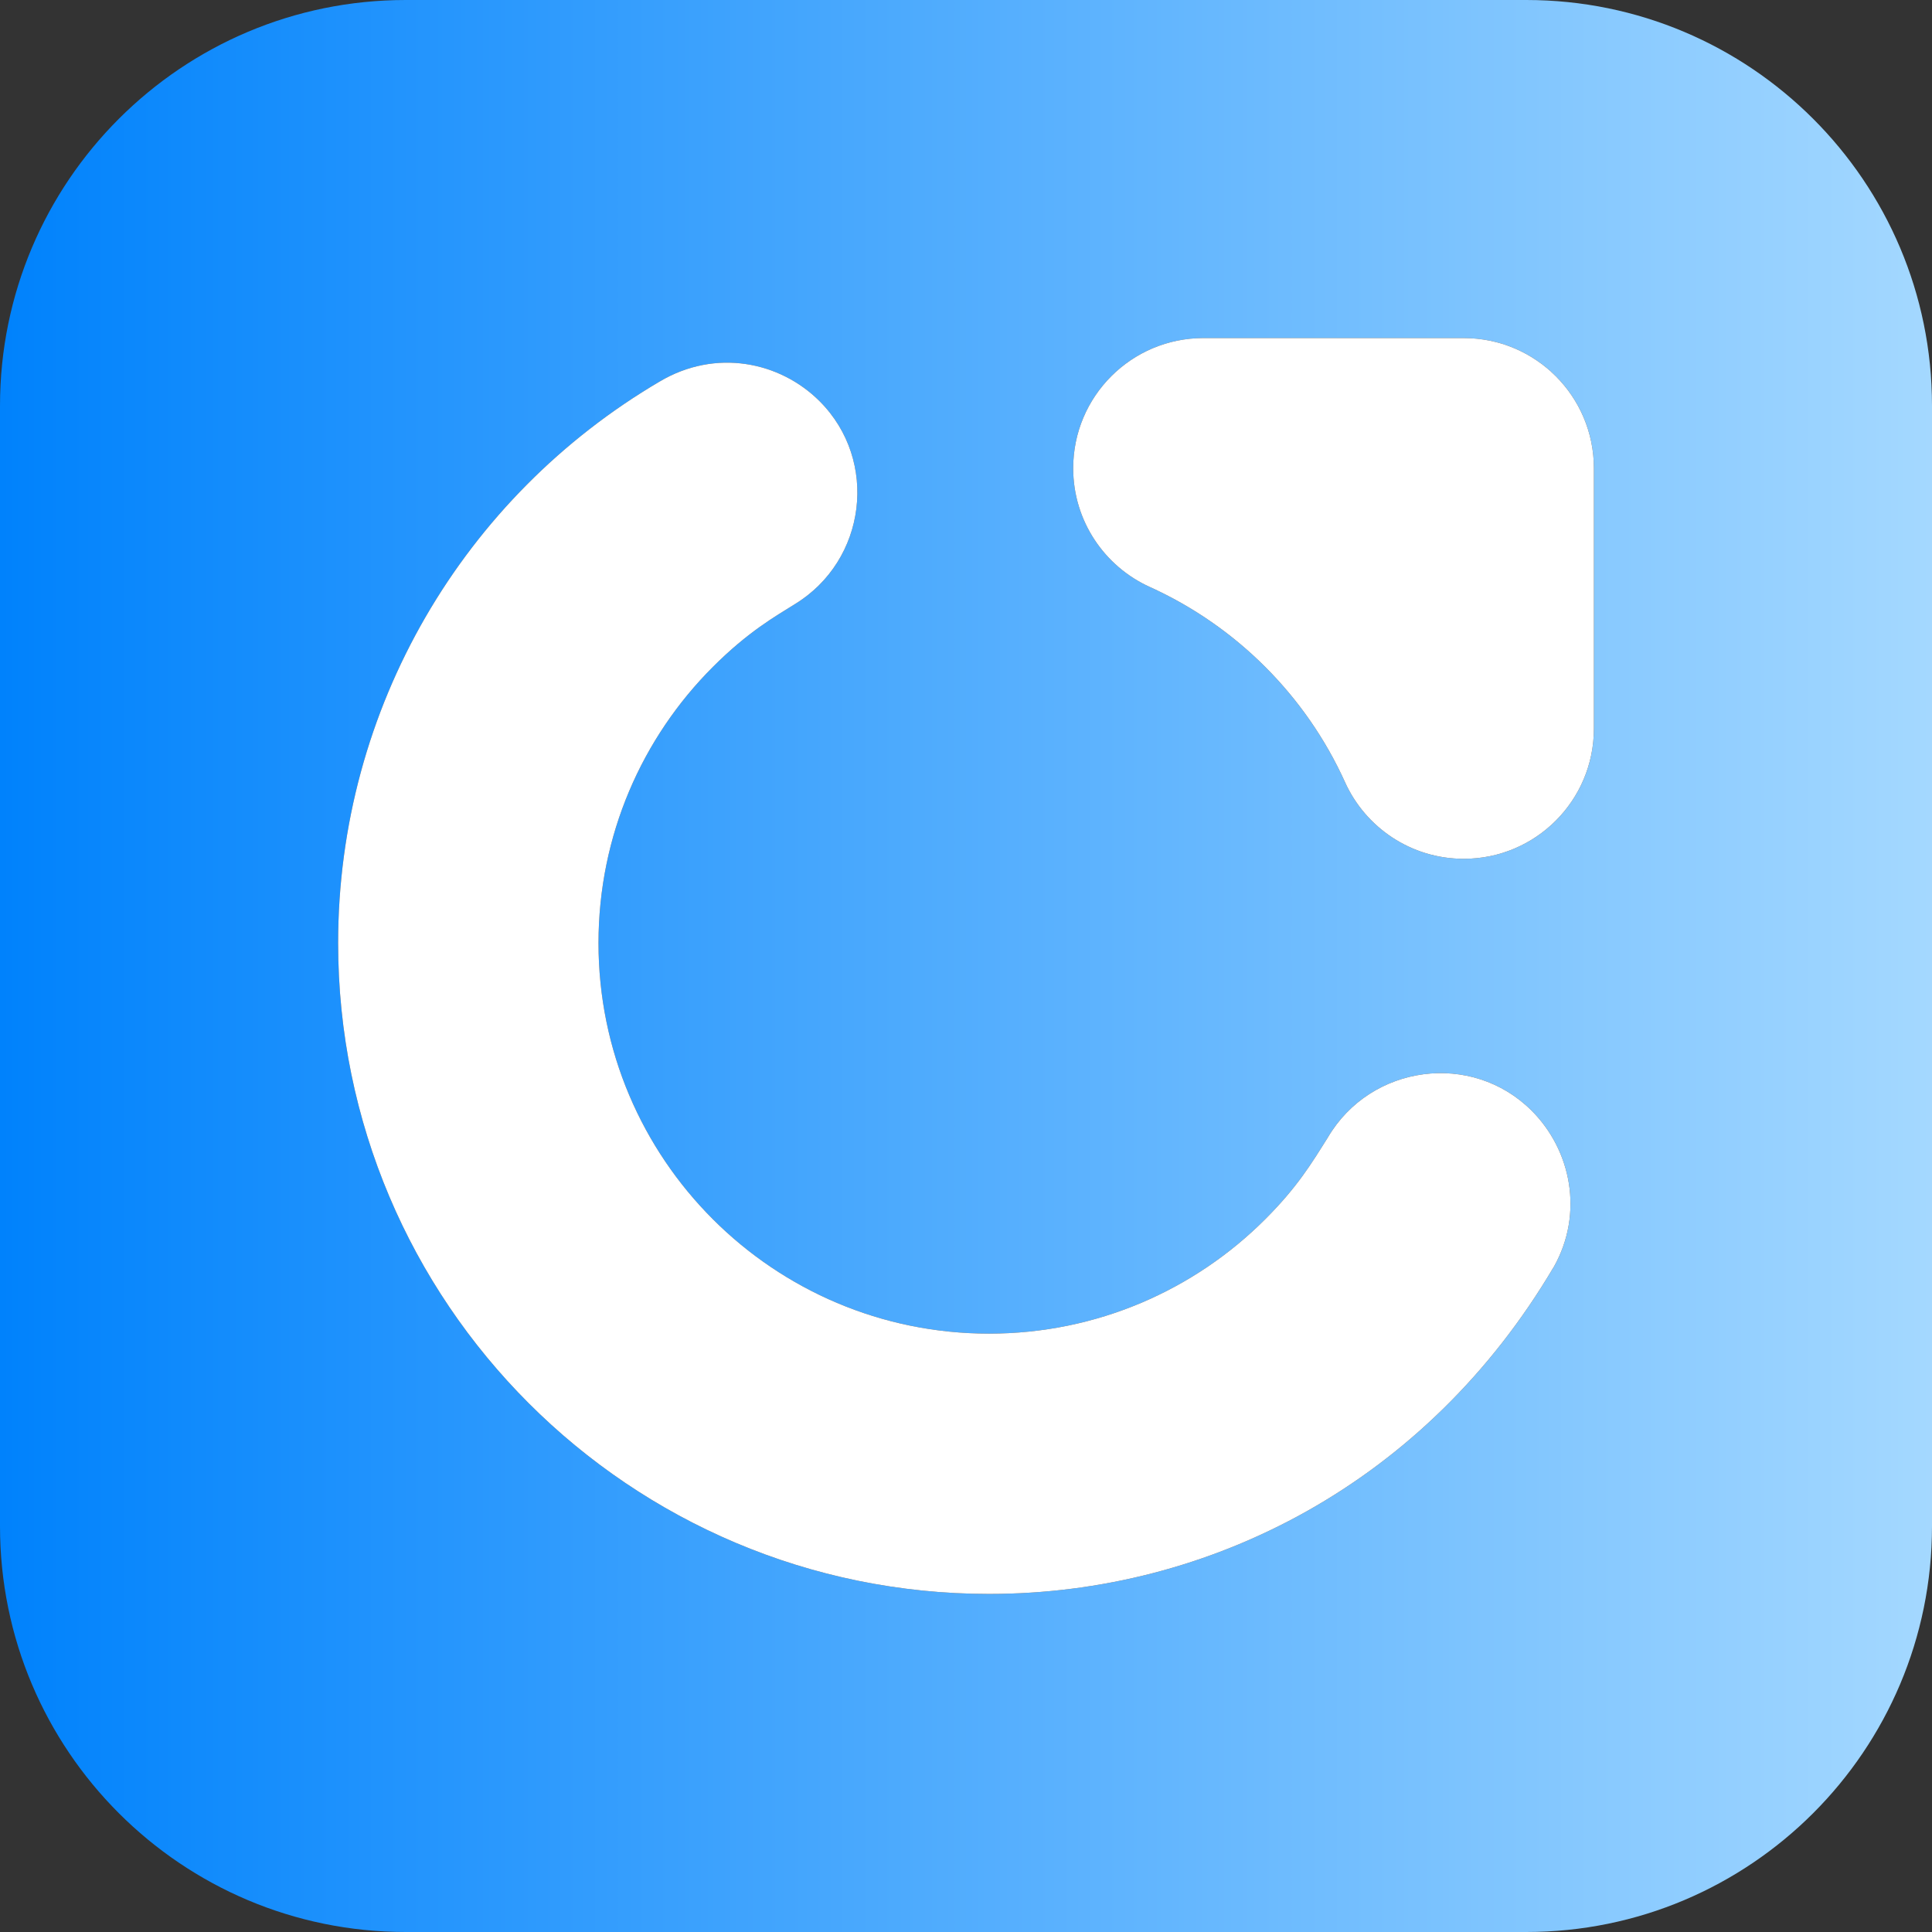
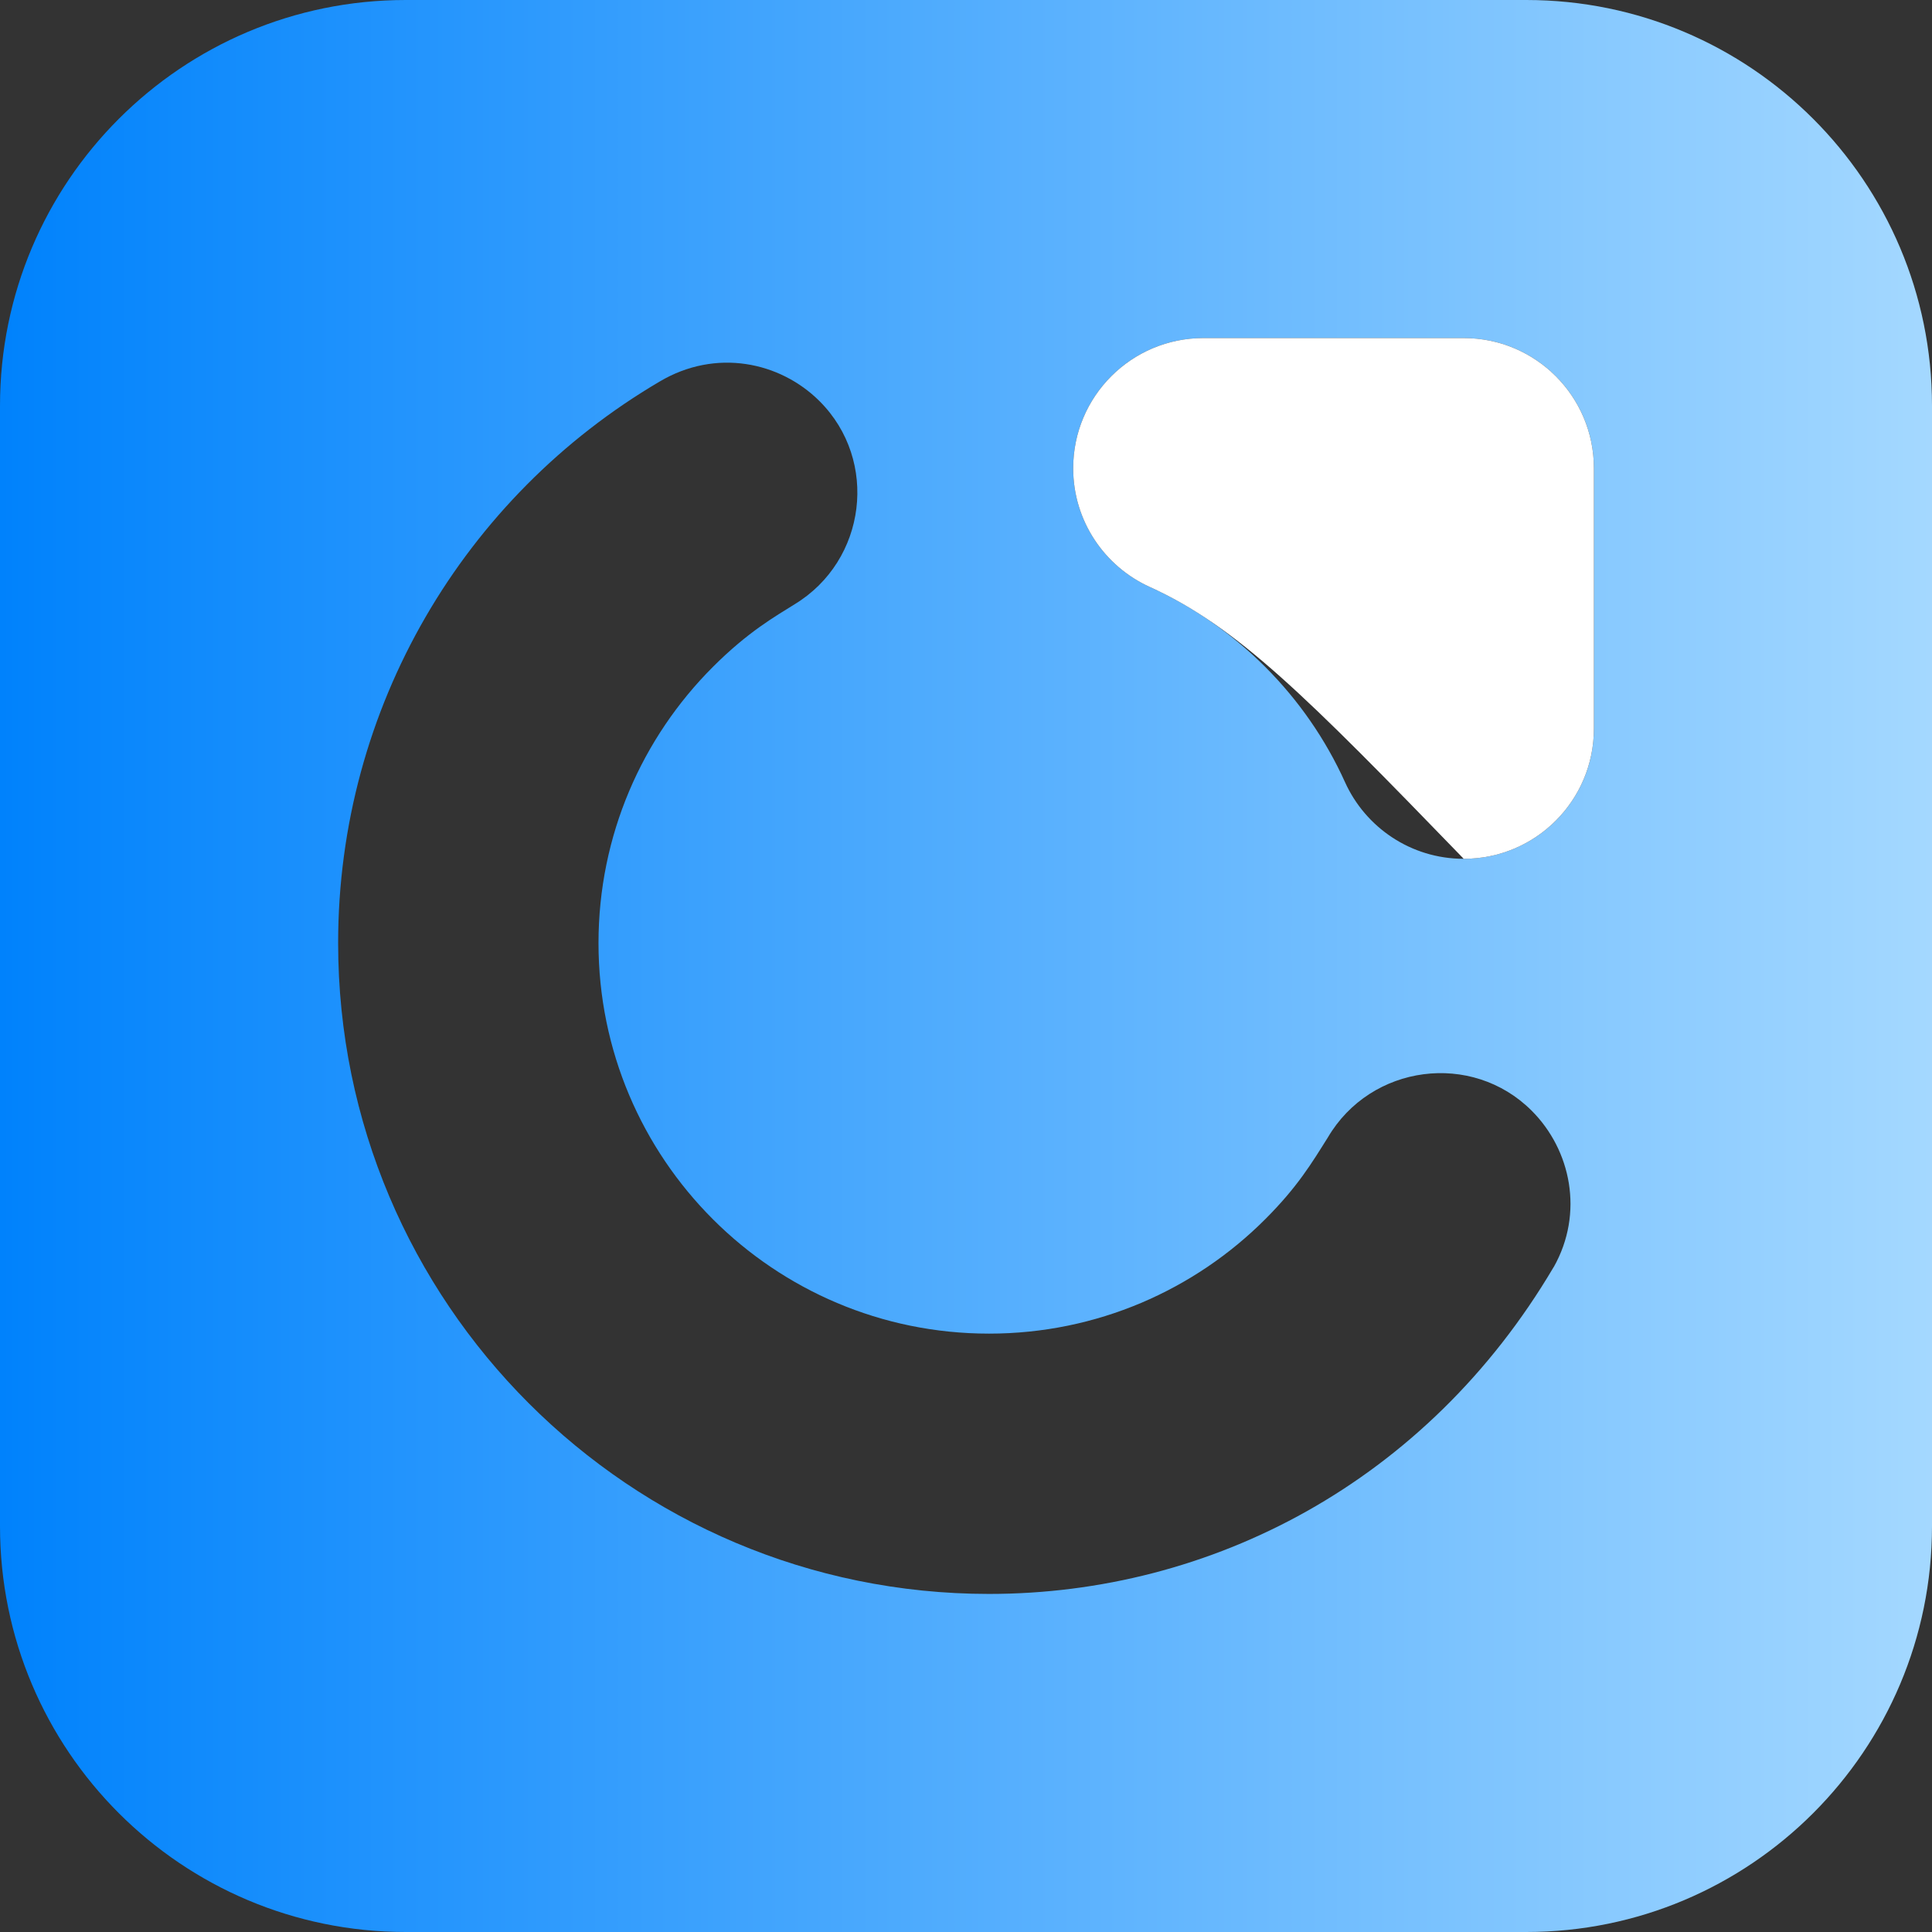
<svg xmlns="http://www.w3.org/2000/svg" fill="none" height="100%" overflow="visible" preserveAspectRatio="none" style="display: block;" viewBox="0 0 120 120" width="100%">
  <rect x="0" y="0" width="120" height="120" fill="#333333" stroke="none" />
  <g id="Vector">
    <path d="M94.8 0H25.2C11.282 0 0 11.282 0 25.2V94.8C0 108.718 11.282 120 25.2 120H94.8C108.718 120 120 108.718 120 94.8V25.2C120 11.282 108.718 0 94.8 0ZM96.502 78.696C96.502 78.696 96.499 78.703 96.497 78.706C88.613 92.064 75.199 99.002 61.43 99.002C39.103 99.002 21.002 80.902 21.002 58.574C21.002 43.949 28.81 30.847 40.973 23.698C44.453 21.631 48.446 22.459 50.909 24.922C54.6 28.613 53.818 34.819 49.358 37.531C48.156 38.285 46.471 39.23 44.278 41.424C39.888 45.814 37.174 51.878 37.174 58.577C37.174 71.974 48.034 82.834 61.43 82.834C68.129 82.834 74.194 80.119 78.583 75.73C80.597 73.716 81.47 72.247 82.474 70.651C85.142 66.106 91.426 65.278 95.138 68.99C97.572 71.424 98.398 75.341 96.504 78.703L96.502 78.696ZM99 45.257C99 49.721 95.381 53.342 90.914 53.342C87.636 53.342 84.811 51.389 83.542 48.583C81.118 43.224 76.8 38.897 71.414 36.456C68.609 35.186 66.658 32.362 66.658 29.083C66.658 24.617 70.277 20.998 74.743 20.998H90.914C95.381 20.998 99 24.617 99 29.083V45.257Z" fill="url(#paint0_linear_0_798)" />
-     <path d="M96.502 78.696C96.502 78.696 96.499 78.703 96.497 78.706C88.613 92.064 75.199 99.002 61.43 99.002C39.103 99.002 21.002 80.902 21.002 58.574C21.002 43.949 28.81 30.847 40.973 23.698C44.453 21.631 48.446 22.459 50.909 24.922C54.6 28.613 53.818 34.819 49.358 37.531C48.156 38.285 46.471 39.23 44.278 41.424C39.888 45.814 37.174 51.878 37.174 58.577C37.174 71.974 48.034 82.834 61.43 82.834C68.129 82.834 74.194 80.119 78.583 75.73C80.597 73.716 81.47 72.247 82.474 70.651C85.142 66.106 91.426 65.278 95.138 68.99C97.572 71.424 98.398 75.341 96.504 78.703L96.502 78.696Z" fill="white" />
-     <path d="M99 45.257C99 49.721 95.381 53.342 90.914 53.342C87.636 53.342 84.811 51.389 83.542 48.583C81.118 43.224 76.8 38.897 71.414 36.456C68.609 35.186 66.658 32.362 66.658 29.083C66.658 24.617 70.277 20.998 74.743 20.998H90.914C95.381 20.998 99 24.617 99 29.083V45.257Z" fill="white" />
+     <path d="M99 45.257C99 49.721 95.381 53.342 90.914 53.342C81.118 43.224 76.8 38.897 71.414 36.456C68.609 35.186 66.658 32.362 66.658 29.083C66.658 24.617 70.277 20.998 74.743 20.998H90.914C95.381 20.998 99 24.617 99 29.083V45.257Z" fill="white" />
  </g>
  <defs>
    <linearGradient gradientUnits="userSpaceOnUse" id="paint0_linear_0_798" x1="0" x2="120" y1="60" y2="60">
      <stop stop-color="#0082FC" />
      <stop offset="1" stop-color="#A4D8FF" />
    </linearGradient>
  </defs>
</svg>